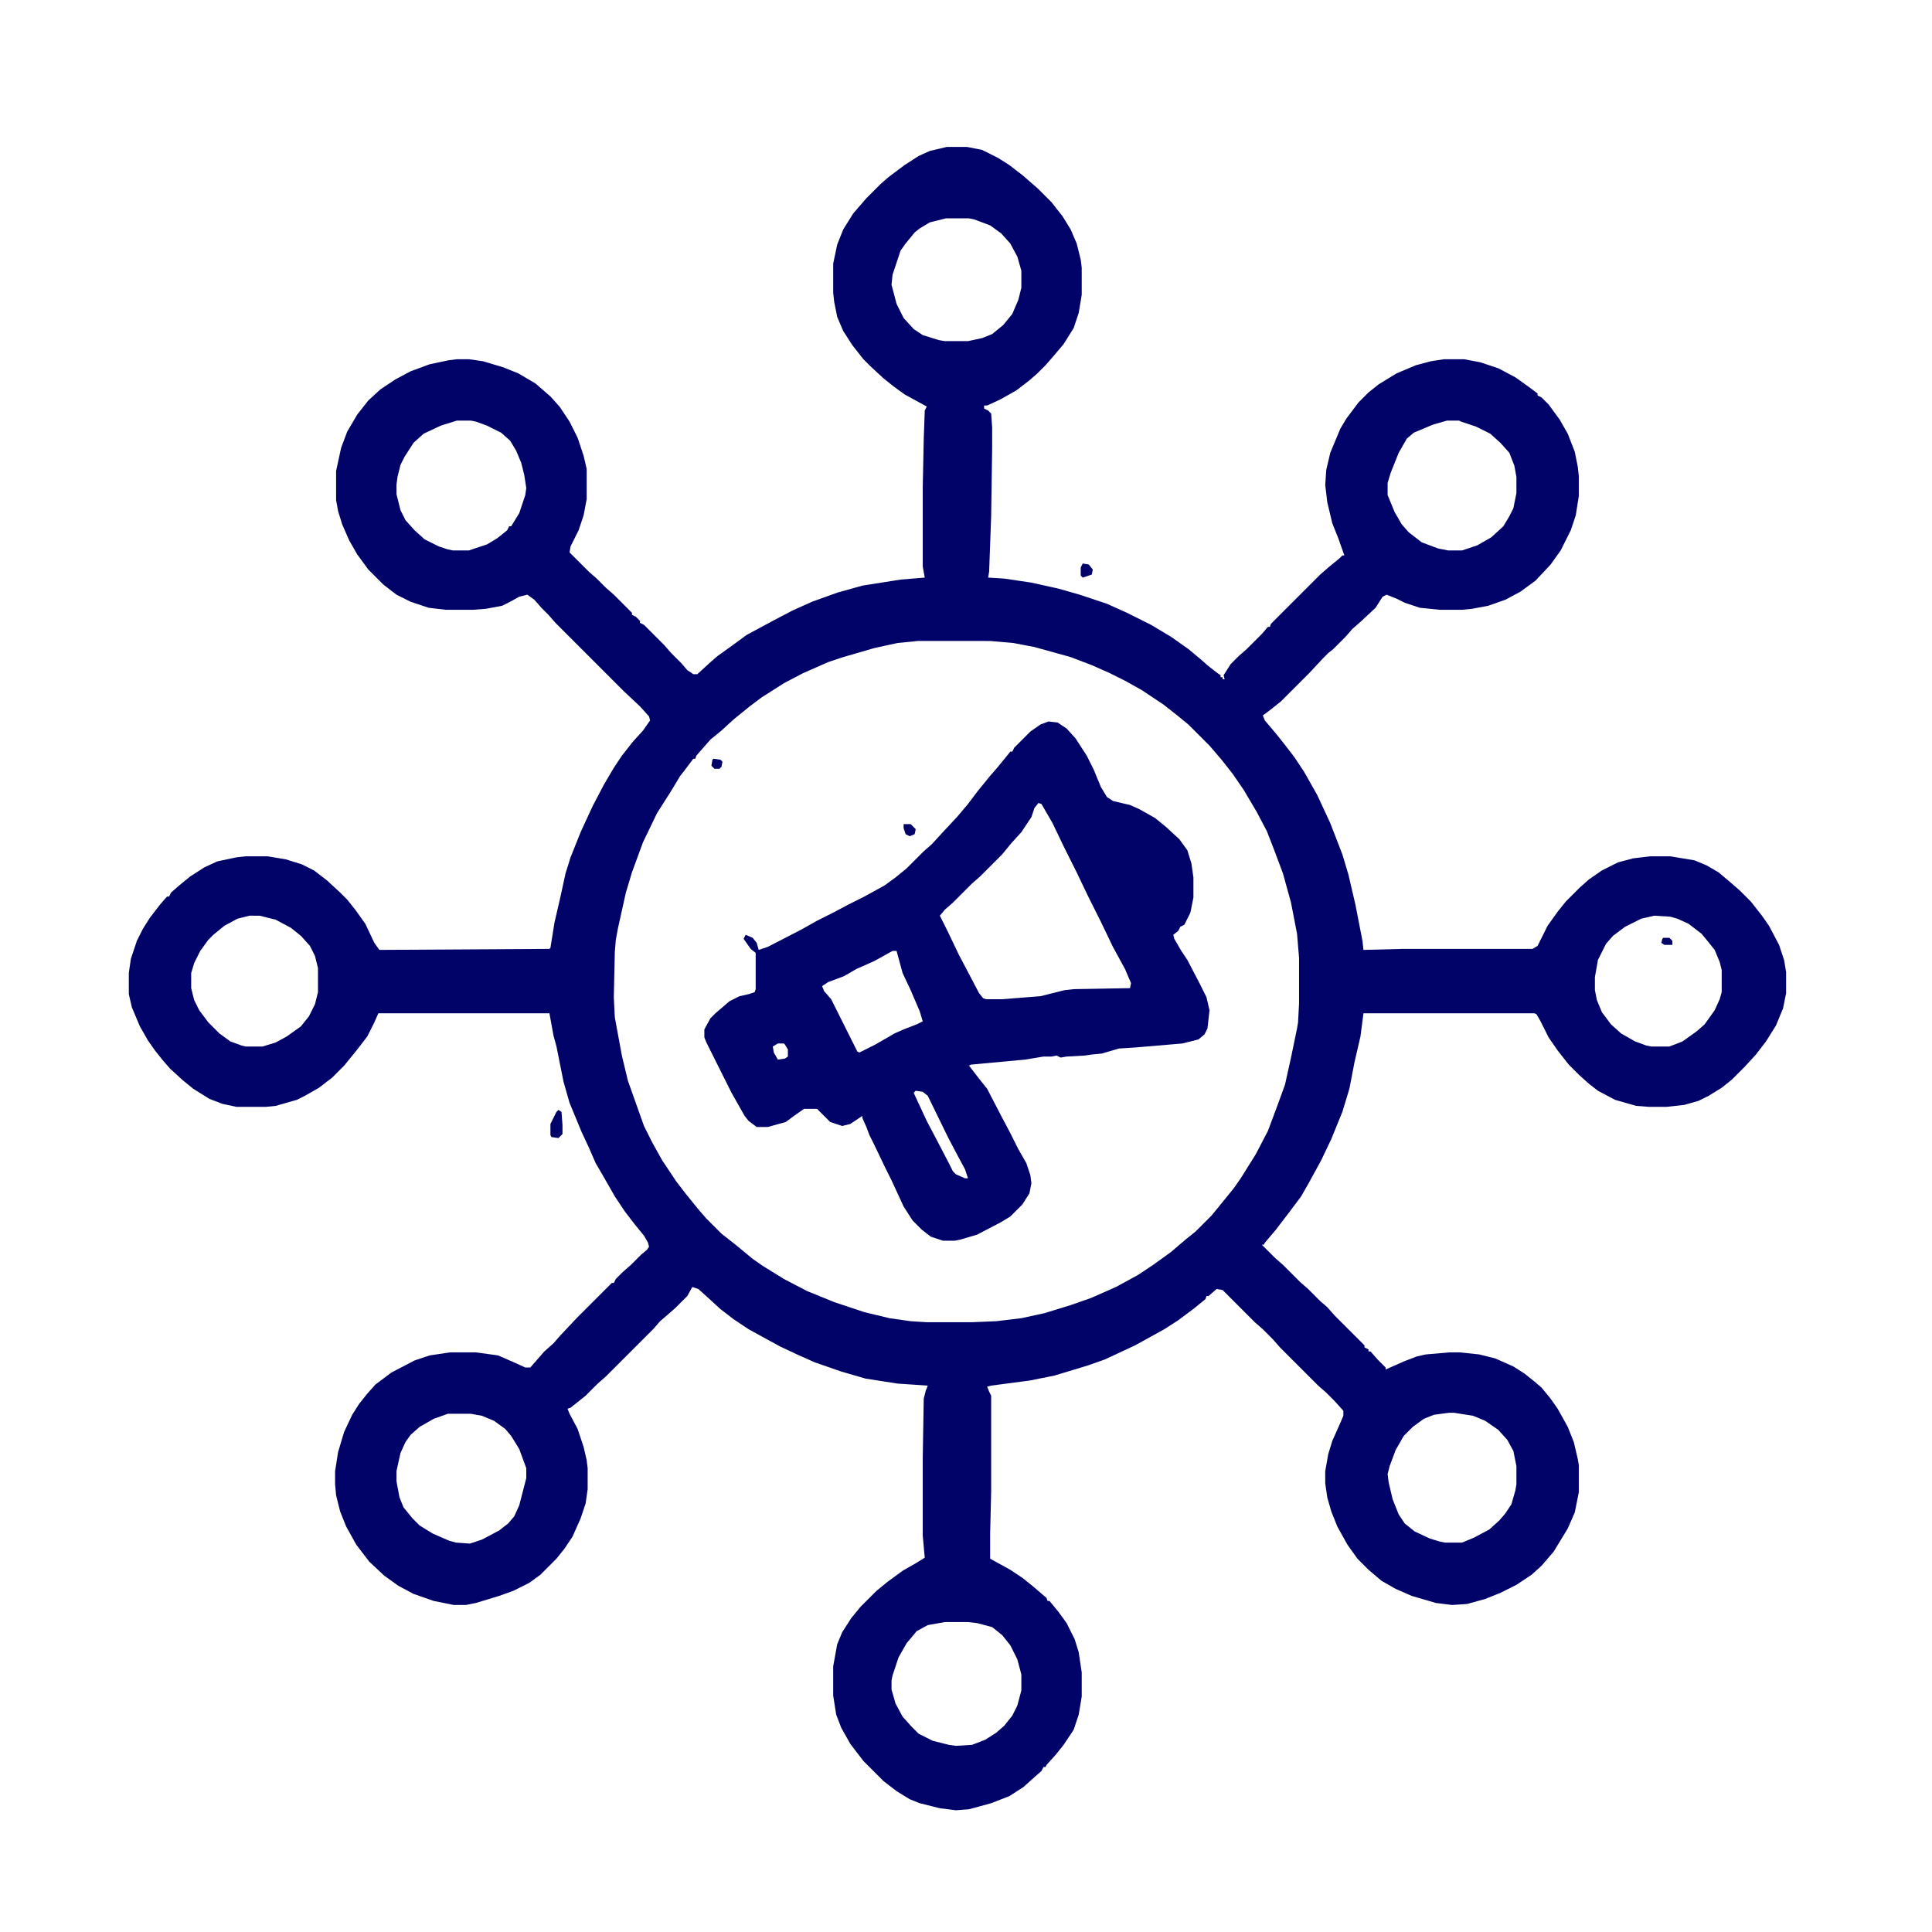
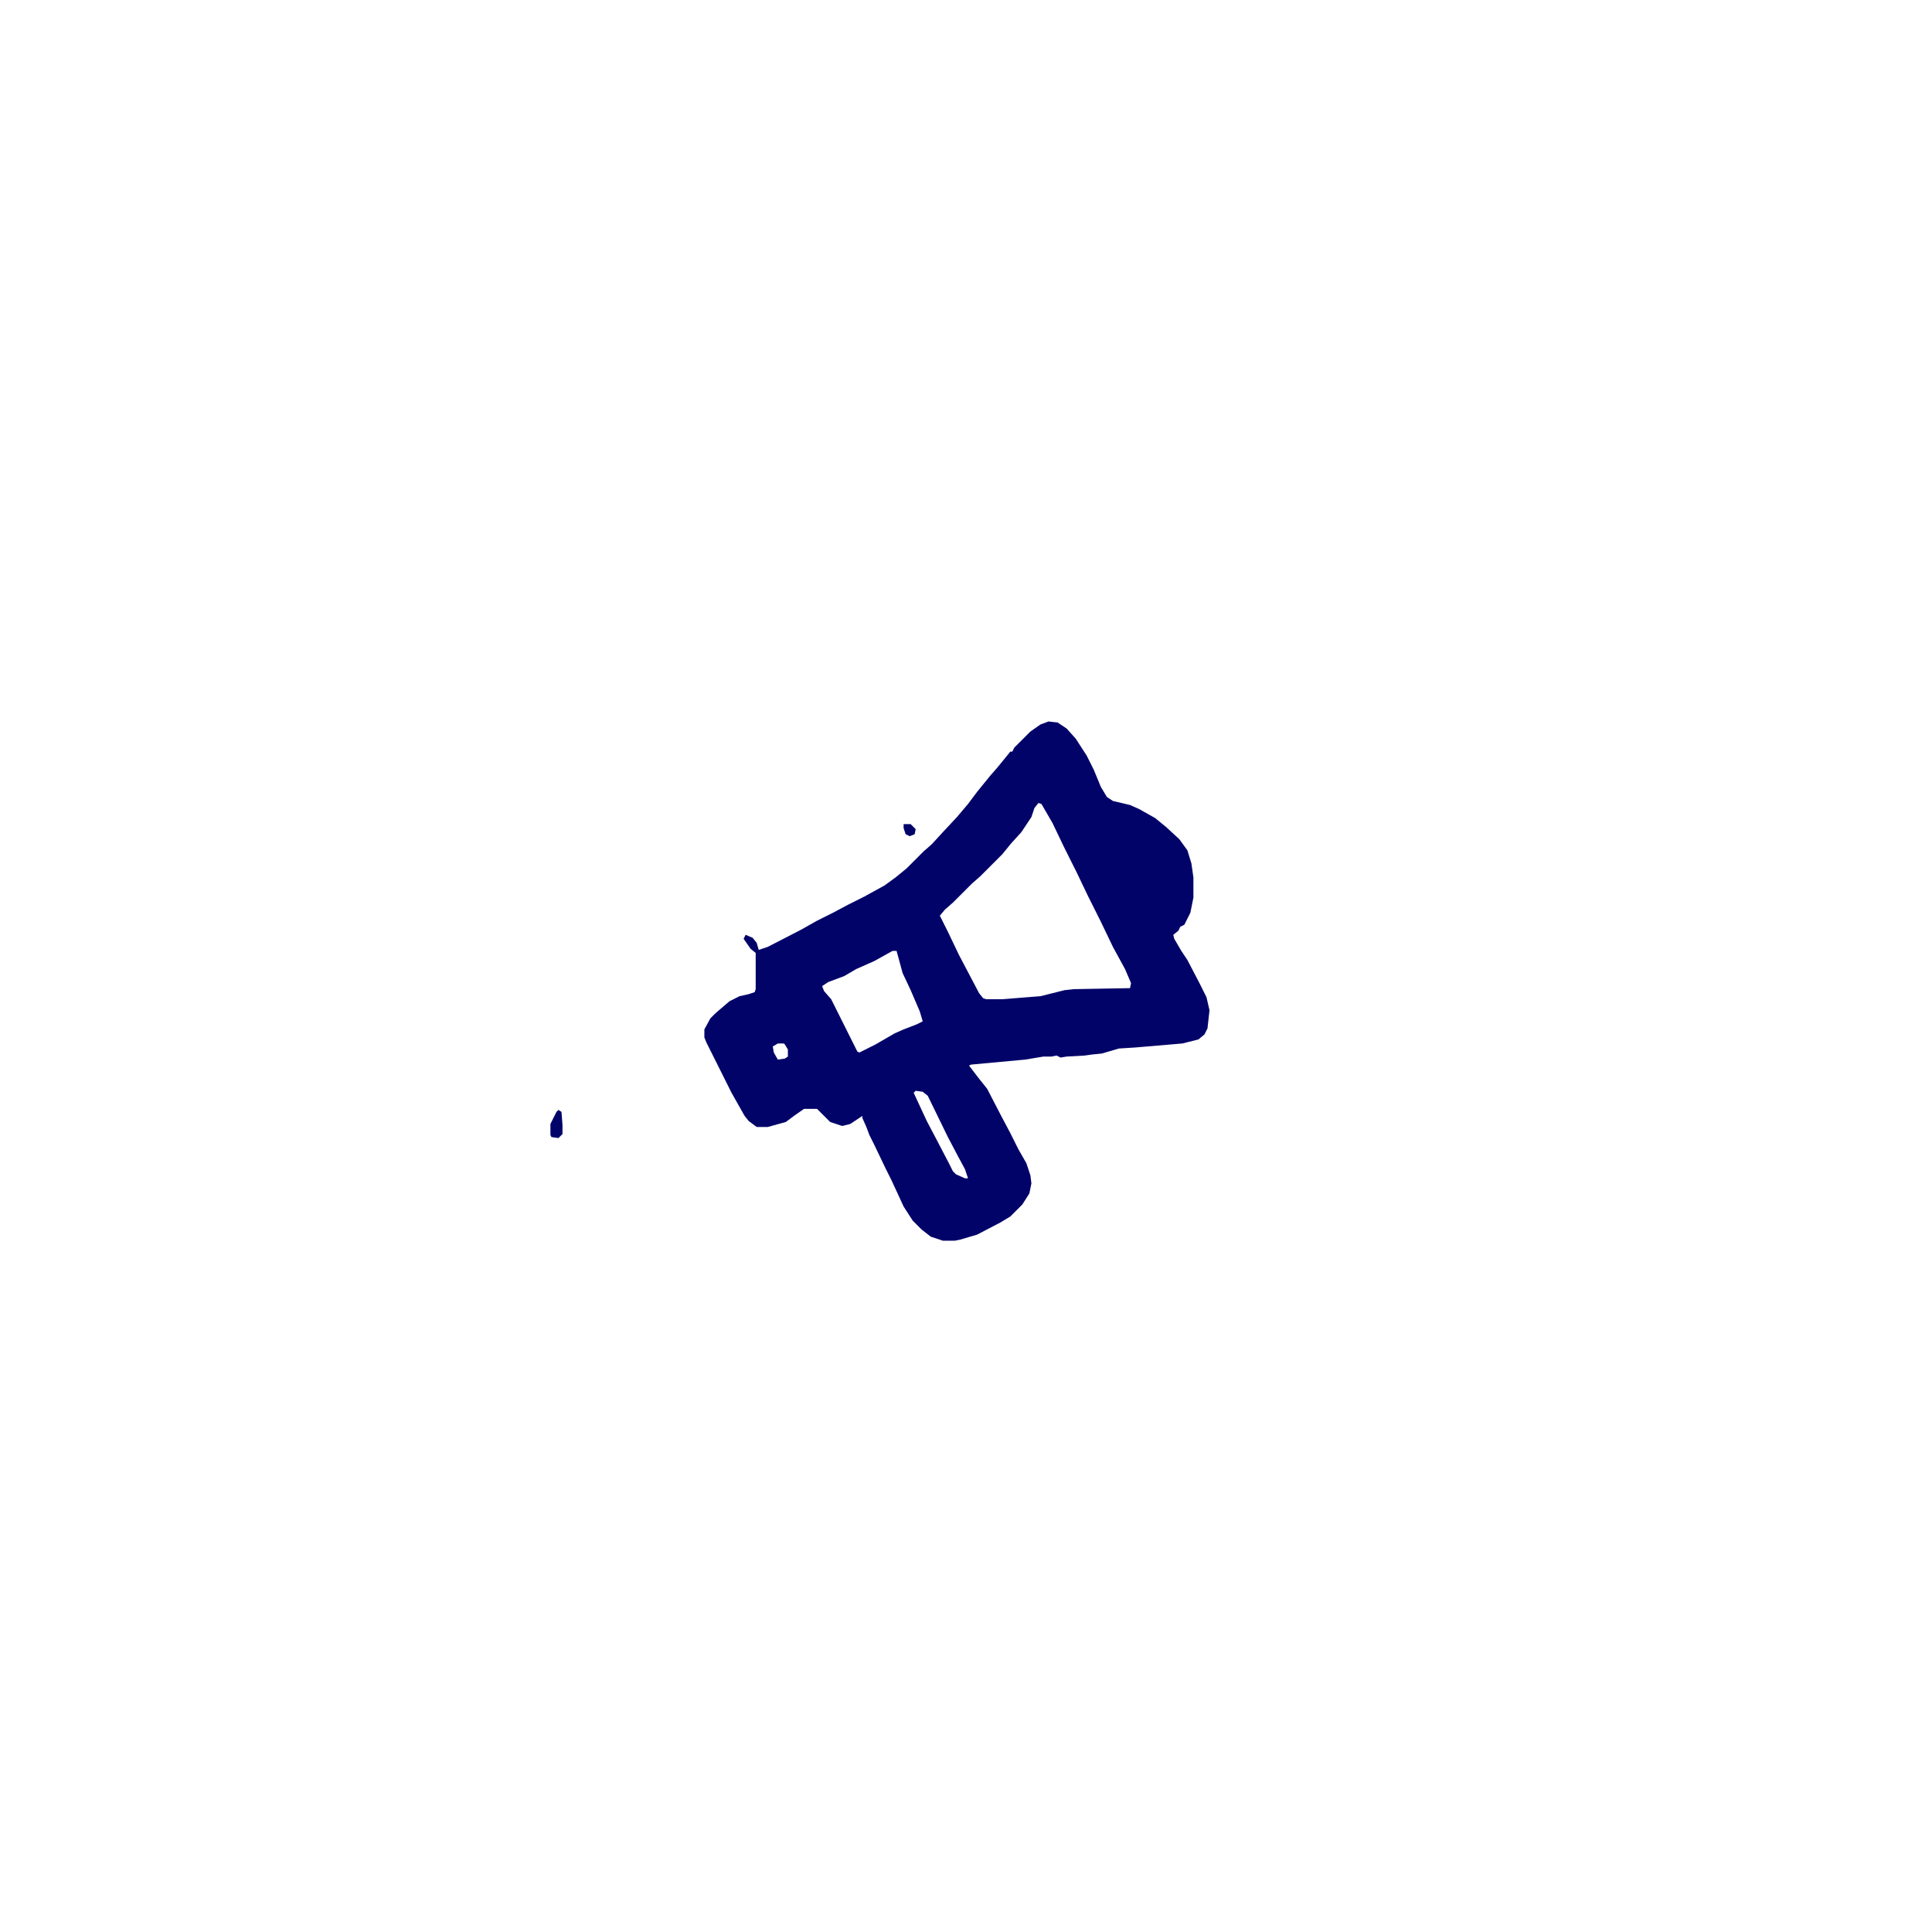
<svg xmlns="http://www.w3.org/2000/svg" viewBox="0 0 1920 1920" width="120" height="120">
-   <path transform="translate(941,146)" d="m0 0h20l15 3 16 8 11 7 13 10 15 13 14 14 11 14 8 13 6 14 4 16 1 8v27l-3 18-5 15-10 16-11 13-7 8-8 8-8 7-13 10-16 9-13 6h-3v3l4 2 3 3 1 14v20l-1 68-2 55-1 6 16 1 27 4 27 6 21 6 27 9 20 9 24 12 20 12 17 12 12 10 8 7 9 7 3 2v2h2v2h2l-1-4 7-11 8-8 8-7 15-15 6-7h2l1-3 49-49 8-7 11-9 3-3h2l-6-17-6-15-5-21-2-17 1-15 4-17 10-24 6-10 12-16 10-10 10-8 18-11 19-8 15-4 13-2h20l16 3 18 6 17 9 14 10 8 6v2l4 2 7 7 11 15 8 14 7 18 3 15 1 9v20l-3 19-5 15-10 20-10 14-15 16-15 11-15 8-17 6-16 3-10 1h-22l-20-2-15-5-8-4-10-4-4 2-7 11-15 14-8 7-7 8-12 12-5 4-5 5-14 15-28 28-10 8-8 6 2 5 11 13 8 10 10 13 10 15 13 23 13 28 12 31 6 20 7 30 7 36 1 9 39-1h129l5-3 10-20 10-14 8-10 14-14 9-8 13-9 16-8 15-4 17-2h20l24 4 12 5 12 7 13 11 8 7 11 11 11 14 7 10 10 19 5 15 2 12v21l-3 15-7 17-10 16-10 13-11 12-13 13-10 8-13 8-10 5-14 4-18 2h-17l-13-1-21-6-17-9-9-7-10-9-10-10-11-14-9-13-8-16-4-7-2-1h-170l-3 23-6 26-5 26-7 23-11 27-10 21-12 22-8 14-12 16-13 17-11 13-1 2h-2l13 13 8 7 17 17 8 7 12 12 7 6 7 8 30 30v2l4 2v2h2l7 8 8 8v2l18-8 13-5 9-2 23-2h11l19 2 16 4 18 8 11 7 10 8 7 6 9 11 7 10 10 18 6 15 4 17 1 6v27l-4 20-7 16-14 23-12 14-10 9-15 10-16 8-15 6-18 5-15 1-16-2-24-7-16-7-14-8-13-11-11-11-10-14-10-18-6-15-4-14-2-14v-12l3-17 4-13 8-18 3-7v-5l-9-10-8-8-8-7-38-38-7-8-10-10-8-7-32-32-6-1-8 7h-2l-1 3-11 9-16 12-14 9-29 16-30 14-17 6-33 10-25 5-38 5-4 1 2 5 2 4v95l-1 42v25l20 11 12 8 10 8 14 12 1 3h2l9 11 8 11 8 16 4 13 3 20v24l-3 18-5 15-10 15-8 10-9 10-1 2h-2l-2 4-8 7-10 9-14 9-18 7-22 6-13 1-16-2-20-5-10-4-13-8-13-10-20-20-13-17-9-16-5-13-3-19v-29l4-22 5-12 9-14 9-11 16-16 11-9 15-11 14-8 8-5-2-22v-77l1-59 2-8 2-5-30-2-32-5-24-7-26-9-18-8-17-8-31-17-15-10-13-10-12-11-10-9-6-2-5 9-12 12-8 7-7 6-7 8-47 47-8 7-12 12-15 12-3 1 2 5 8 15 6 18 3 13 1 8v21l-2 14-5 15-8 18-8 12-8 10-16 16-11 8-16 8-14 5-23 7-10 2h-12l-20-4-20-7-15-8-14-10-15-14-13-17-10-18-6-15-4-16-1-11v-13l3-19 6-20 8-17 7-11 8-10 8-9 16-12 23-12 15-5 20-3h26l22 3 16 7 11 5h5l14-16 9-8 7-8 16-17 35-35h2l2-4 7-7 8-7 10-10 6-5 2-3-1-4-4-7-9-11-10-13-10-15-12-21-7-12-7-16-7-15-12-29-6-21-7-35-3-11-4-22h-170l-4 9-7 14-10 13-13 16-12 12-13 10-14 8-8 4-21 6-10 1h-29l-14-3-13-5-16-10-11-9-12-11-7-8-8-10-7-10-8-14-8-19-3-13v-21l2-14 6-18 6-12 7-11 10-13 7-8h2l2-4 8-7 11-9 14-9 13-6 19-4 9-1h22l18 3 16 5 12 6 13 10 13 12 7 7 8 10 10 14 9 19 5 7 169-1 1-1 4-25 6-26 5-23 5-16 10-25 12-26 11-21 10-17 8-12 11-14 10-11 7-10-1-4-9-10-16-15-68-68-7-8-7-7-7-8-7-5-8 2-9 5-8 4-16 3-13 1h-27l-17-2-18-6-14-7-13-10-15-15-11-15-8-14-7-16-4-13-2-11v-29l5-23 6-16 10-17 11-14 12-11 15-10 15-8 19-7 19-4 8-1h12l14 2 20 6 15 6 17 10 15 13 9 10 10 15 8 16 6 18 3 13v30l-3 16-5 15-8 16-1 6 19 19 8 7 9 9 8 7 18 18v2l4 2 4 4v2l4 2 20 20 7 8 10 10 6 7 6 4h4l12-11 8-7 14-10 15-11 26-14 19-10 20-9 25-9 25-7 38-6 24-2-2-11v-79l1-48 1-28 2-4-22-12-11-8-10-8-13-12-7-7-11-14-9-14-6-14-3-15-1-9v-29l4-19 6-15 10-16 13-15 14-14 8-7 16-12 14-9 11-5zm-1 71-16 4-10 6-5 4-9 11-5 7-8 24-1 10 5 19 7 14 10 11 9 6 16 5 6 1h23l14-3 10-4 11-9 9-11 6-14 3-12v-17l-4-14-7-13-9-10-11-8-16-6-5-1zm-486 201-16 5-17 8-10 9-9 14-4 8-3 12-1 8v9l4 16 5 10 9 10 10 9 14 7 9 3 5 1h16l18-6 10-6 10-8 2-4h2l8-13 6-18 1-7-2-13-3-12-5-12-6-10-9-8-14-7-11-4-5-1zm984 0-14 4-19 8-7 6-8 14-8 20-3 10v12l7 17 7 12 7 8 13 10 16 6 10 2h14l15-5 14-8 12-11 6-10 4-8 3-15v-16l-2-11-5-13-9-10-10-9-14-7-15-5-2-1zm-526 219-20 2-23 5-31 9-15 5-25 11-19 10-22 14-12 9-16 13-12 11-11 9-14 16-1 3h-2l-9 12-4 5-9 15-14 22-14 29-11 30-6 20-8 36-2 11-1 12-1 45 1 20 7 38 6 25 16 45 8 16 10 18 14 21 10 13 13 16 7 8 15 15 14 11 17 14 10 7 21 13 23 12 27 11 30 10 25 6 21 3 16 1h45l24-1 25-3 23-5 26-8 20-7 25-11 22-12 15-10 18-13 14-12 10-8 16-16 9-11 13-16 7-10 15-24 12-23 9-24 8-22 6-27 6-29 1-6 1-19v-45l-2-24-6-31-8-29-9-24-7-18-10-19-13-22-11-16-11-14-12-14-21-21-11-9-14-11-21-14-16-9-16-8-18-8-21-8-36-10-21-4-23-2zm-664 273-12 3-13 7-11 9-5 5-8 11-6 12-3 10v15l3 12 5 10 9 12 11 11 11 8 11 4 4 1h17l13-4 11-6 14-10 8-10 6-12 3-12v-24l-3-12-5-10-9-10-10-8-15-8-16-4zm1396 0-13 3-16 8-12 9-7 8-8 16-3 17v13l2 10 5 12 9 12 10 9 14 8 11 4 5 1h18l13-5 14-10 8-7 10-14 5-11 2-7v-22l-2-8-5-12-8-10-5-6-13-10-11-5-7-2zm-1199 495-14 5-14 8-9 8-5 7-5 11-4 18v10l3 16 4 10 9 11 7 7 13 8 16 7 7 2 14 1 12-4 17-9 9-7 6-7 5-11 7-27v-10l-7-19-8-13-6-7-11-8-12-5-11-2zm995-1-15 2-10 4-11 8-9 9-8 14-6 16-2 8 1 8 4 17 6 15 6 9 10 8 15 7 10 3 5 1h17l12-5 15-8 10-9 6-7 6-9 4-14 1-6v-18l-3-15-6-11-9-10-13-9-12-5-19-3zm-501 208-17 3-11 6-10 12-8 14-6 18-1 5v9l4 14 7 13 9 10 7 7 14 7 16 4 7 1 16-1 13-5 11-7 8-7 8-10 5-10 4-15v-16l-4-15-7-14-8-10-10-8-15-4-9-1z" fill="#020369" />
  <path transform="translate(1042,717)" d="m0 0 9 1 9 6 9 10 11 17 7 14 7 17 6 10 6 4 17 4 9 4 16 9 11 9 13 12 8 11 4 13 2 14v20l-3 15-6 12-4 2-2 4-5 4 1 4 7 12 6 9 12 23 7 14 3 13-2 18-3 6-6 5-16 4-47 4-16 1-17 5-10 1-7 1-18 1-6 1-4-2-5 1h-8l-18 3-54 5-2 1 10 13 8 10 14 27 9 17 8 16 8 14 4 12 1 8-2 10-7 11-12 12-10 6-23 12-17 5-5 1h-12l-12-4-9-7-9-9-9-14-12-26-6-12-11-23-5-10-3-8-4-9v-2l-12 8-8 2-12-4-13-13h-13l-10 7-8 6-18 5h-11l-8-6-4-5-13-23-25-50-2-5v-8l6-11 5-5 14-12 10-5 9-2 6-2 1-3v-36l-5-4-7-10 2-4 7 3 4 5 2 7 9-3 33-17 16-9 16-8 15-8 16-8 20-11 11-8 11-9 17-17 8-7 11-12 14-15 11-13 9-12 13-16 7-8 9-11 4-5h2l2-4 16-16 10-7zm-10 81-4 5-3 9-10 15-10 11-9 11-22 22-8 7-19 19-8 7-5 6 8 16 11 23 20 38 4 5 3 1h16l38-3 24-6 9-1 56-1 1-5-6-14-12-22-12-25-13-26-11-23-13-26-11-23-11-19zm-279 147m134 0-18 10-18 8-12 7-16 6-6 4 2 5 7 8 26 52 2 1 16-8 19-11 9-4 13-5 6-3-3-10-9-21-8-17-6-22zm-114 92-5 3 1 6 4 7 7-1 3-2v-7l-3-5-1-1zm137 47-2 2 13 28 10 19 12 23 4 8 3 3 9 4h3l-3-9-7-13-10-19-20-41-5-4z" fill="#020369" />
  <path transform="translate(555,1103)" d="m0 0 3 2 1 13v9l-4 4-7-1-1-2v-11l6-12z" fill="#020369" />
-   <path transform="translate(1076,560)" d="m0 0 6 1 4 5-1 5-9 3-2-2v-8z" fill="#020369" />
  <path transform="translate(898,819)" d="m0 0h7l5 5-1 5-5 2-4-2-2-6z" fill="#020369" />
-   <path transform="translate(709,754)" d="m0 0 7 1 2 2-1 5-2 2h-5l-3-3 1-6z" fill="#020369" />
-   <path transform="translate(1653,932)" d="m0 0h6l3 3v4h-8l-3-2 1-4z" fill="#020369" />
</svg>